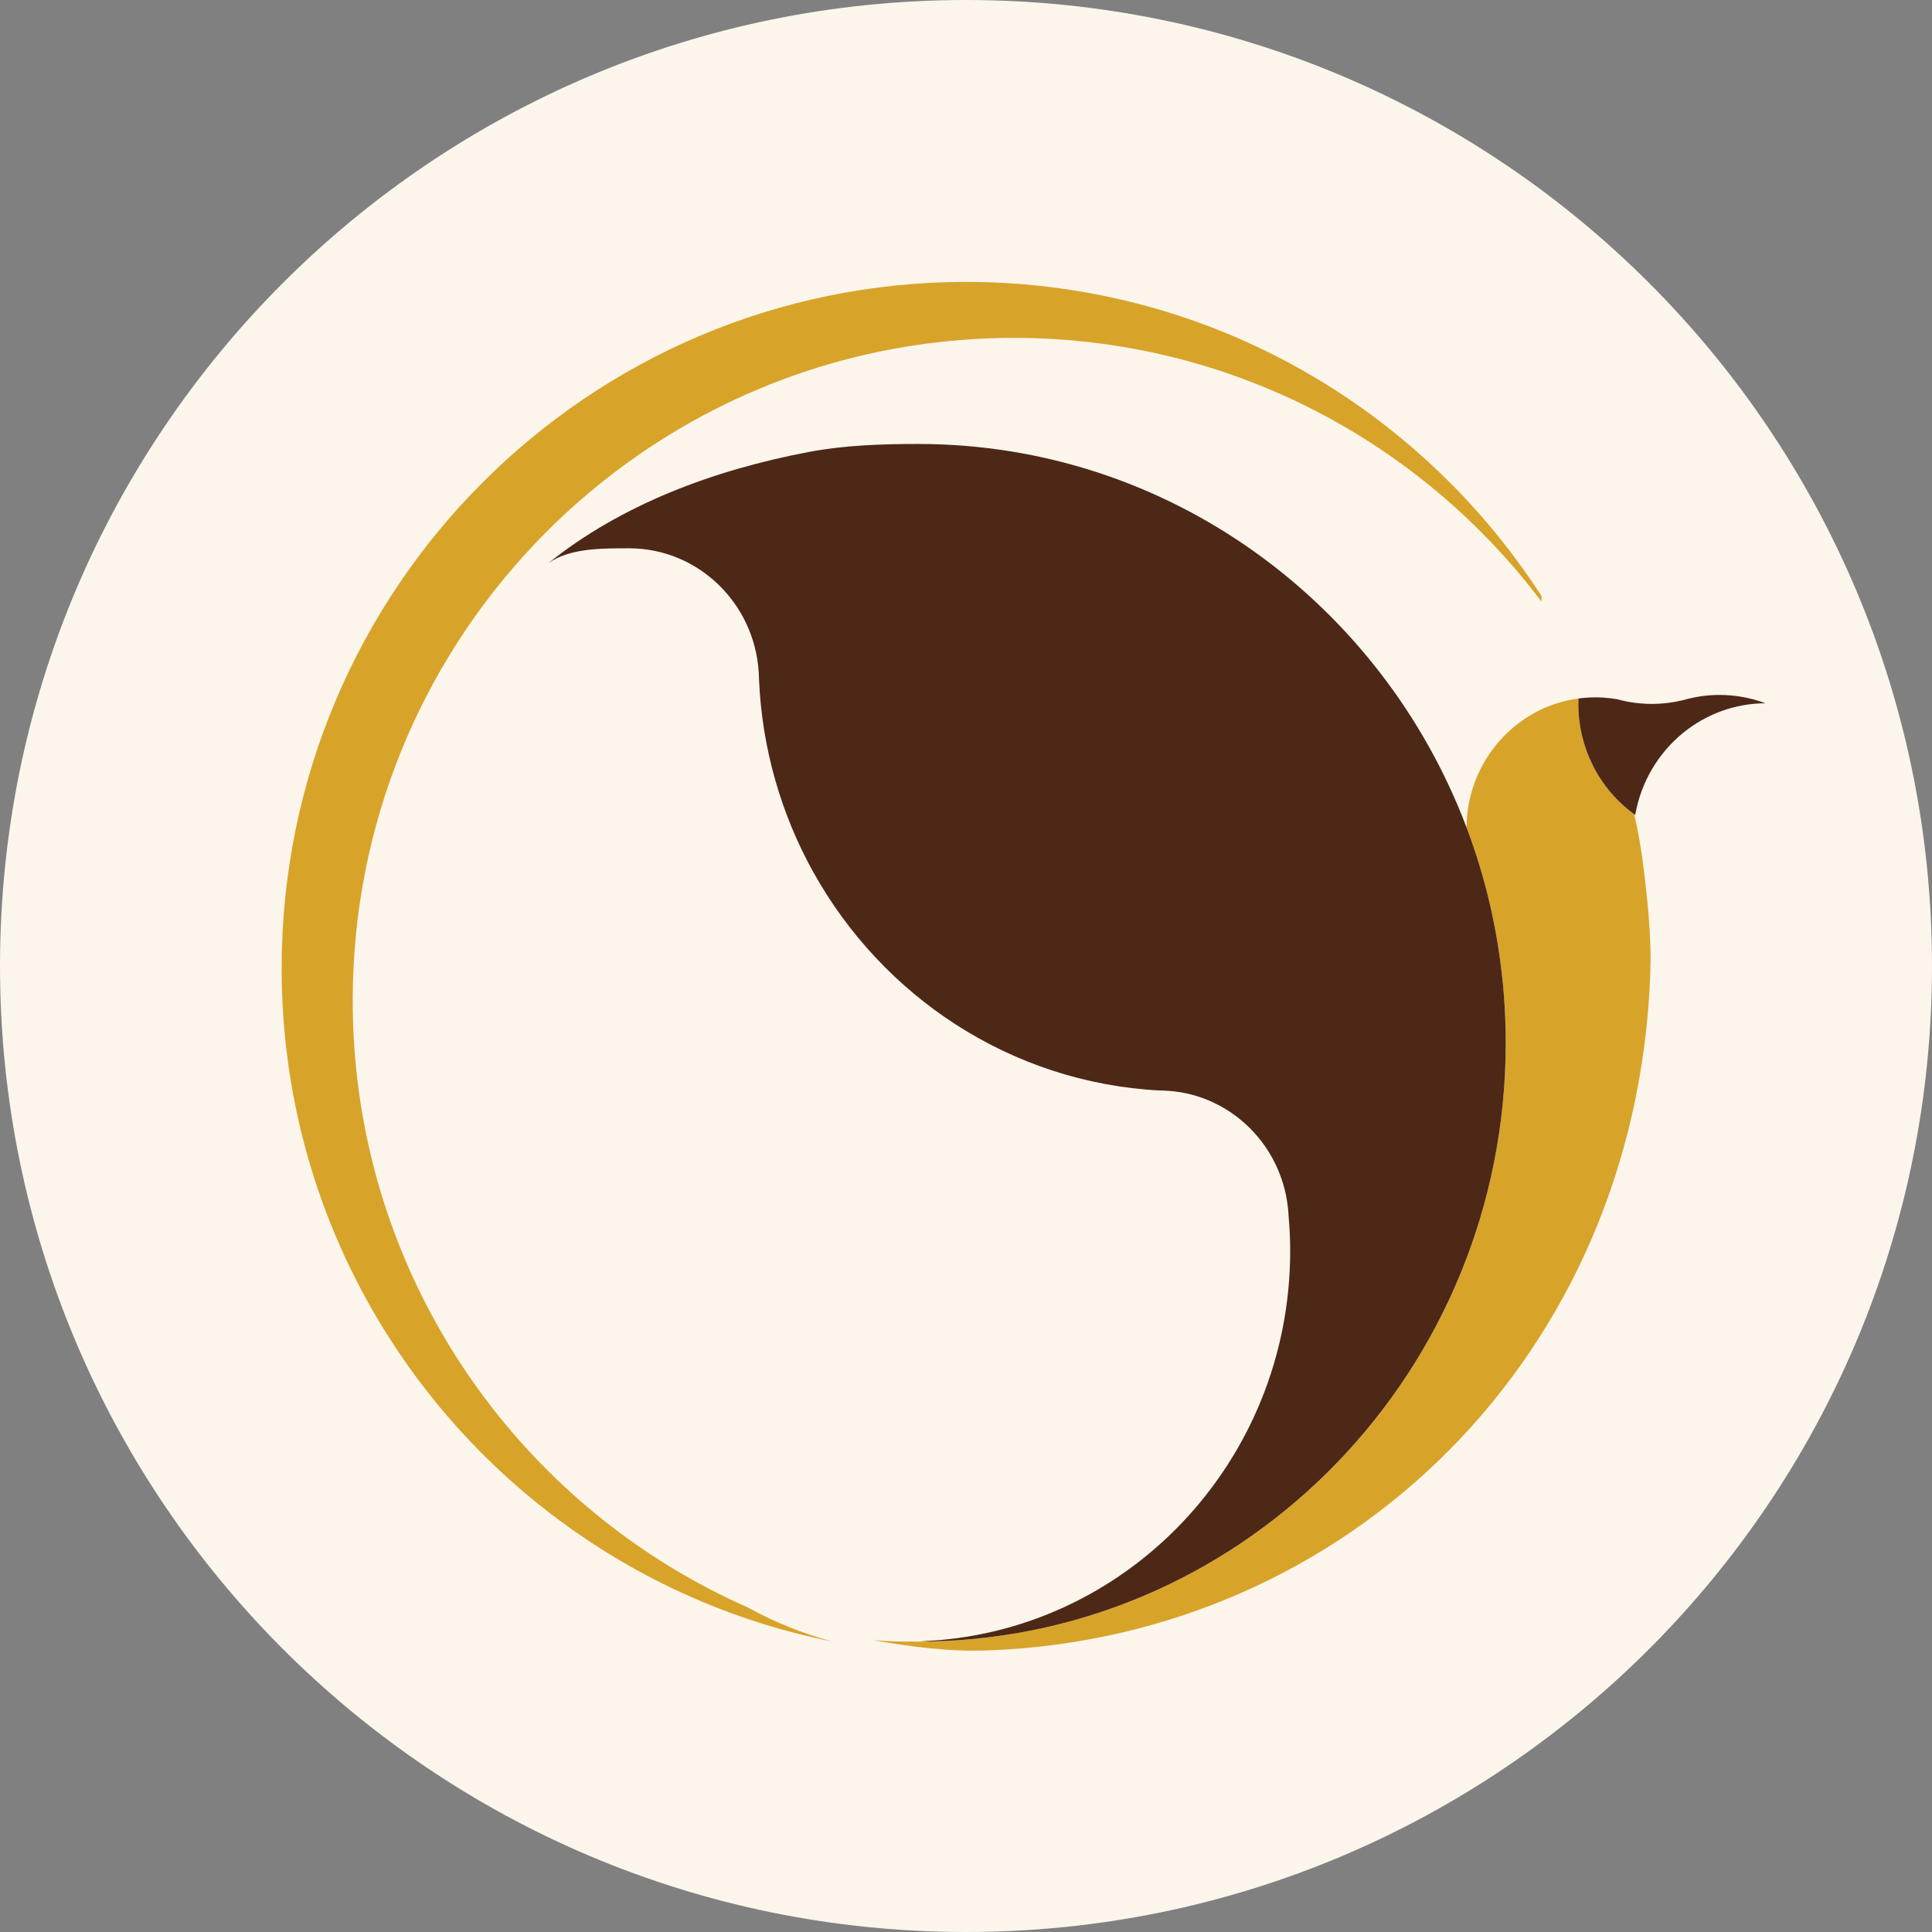
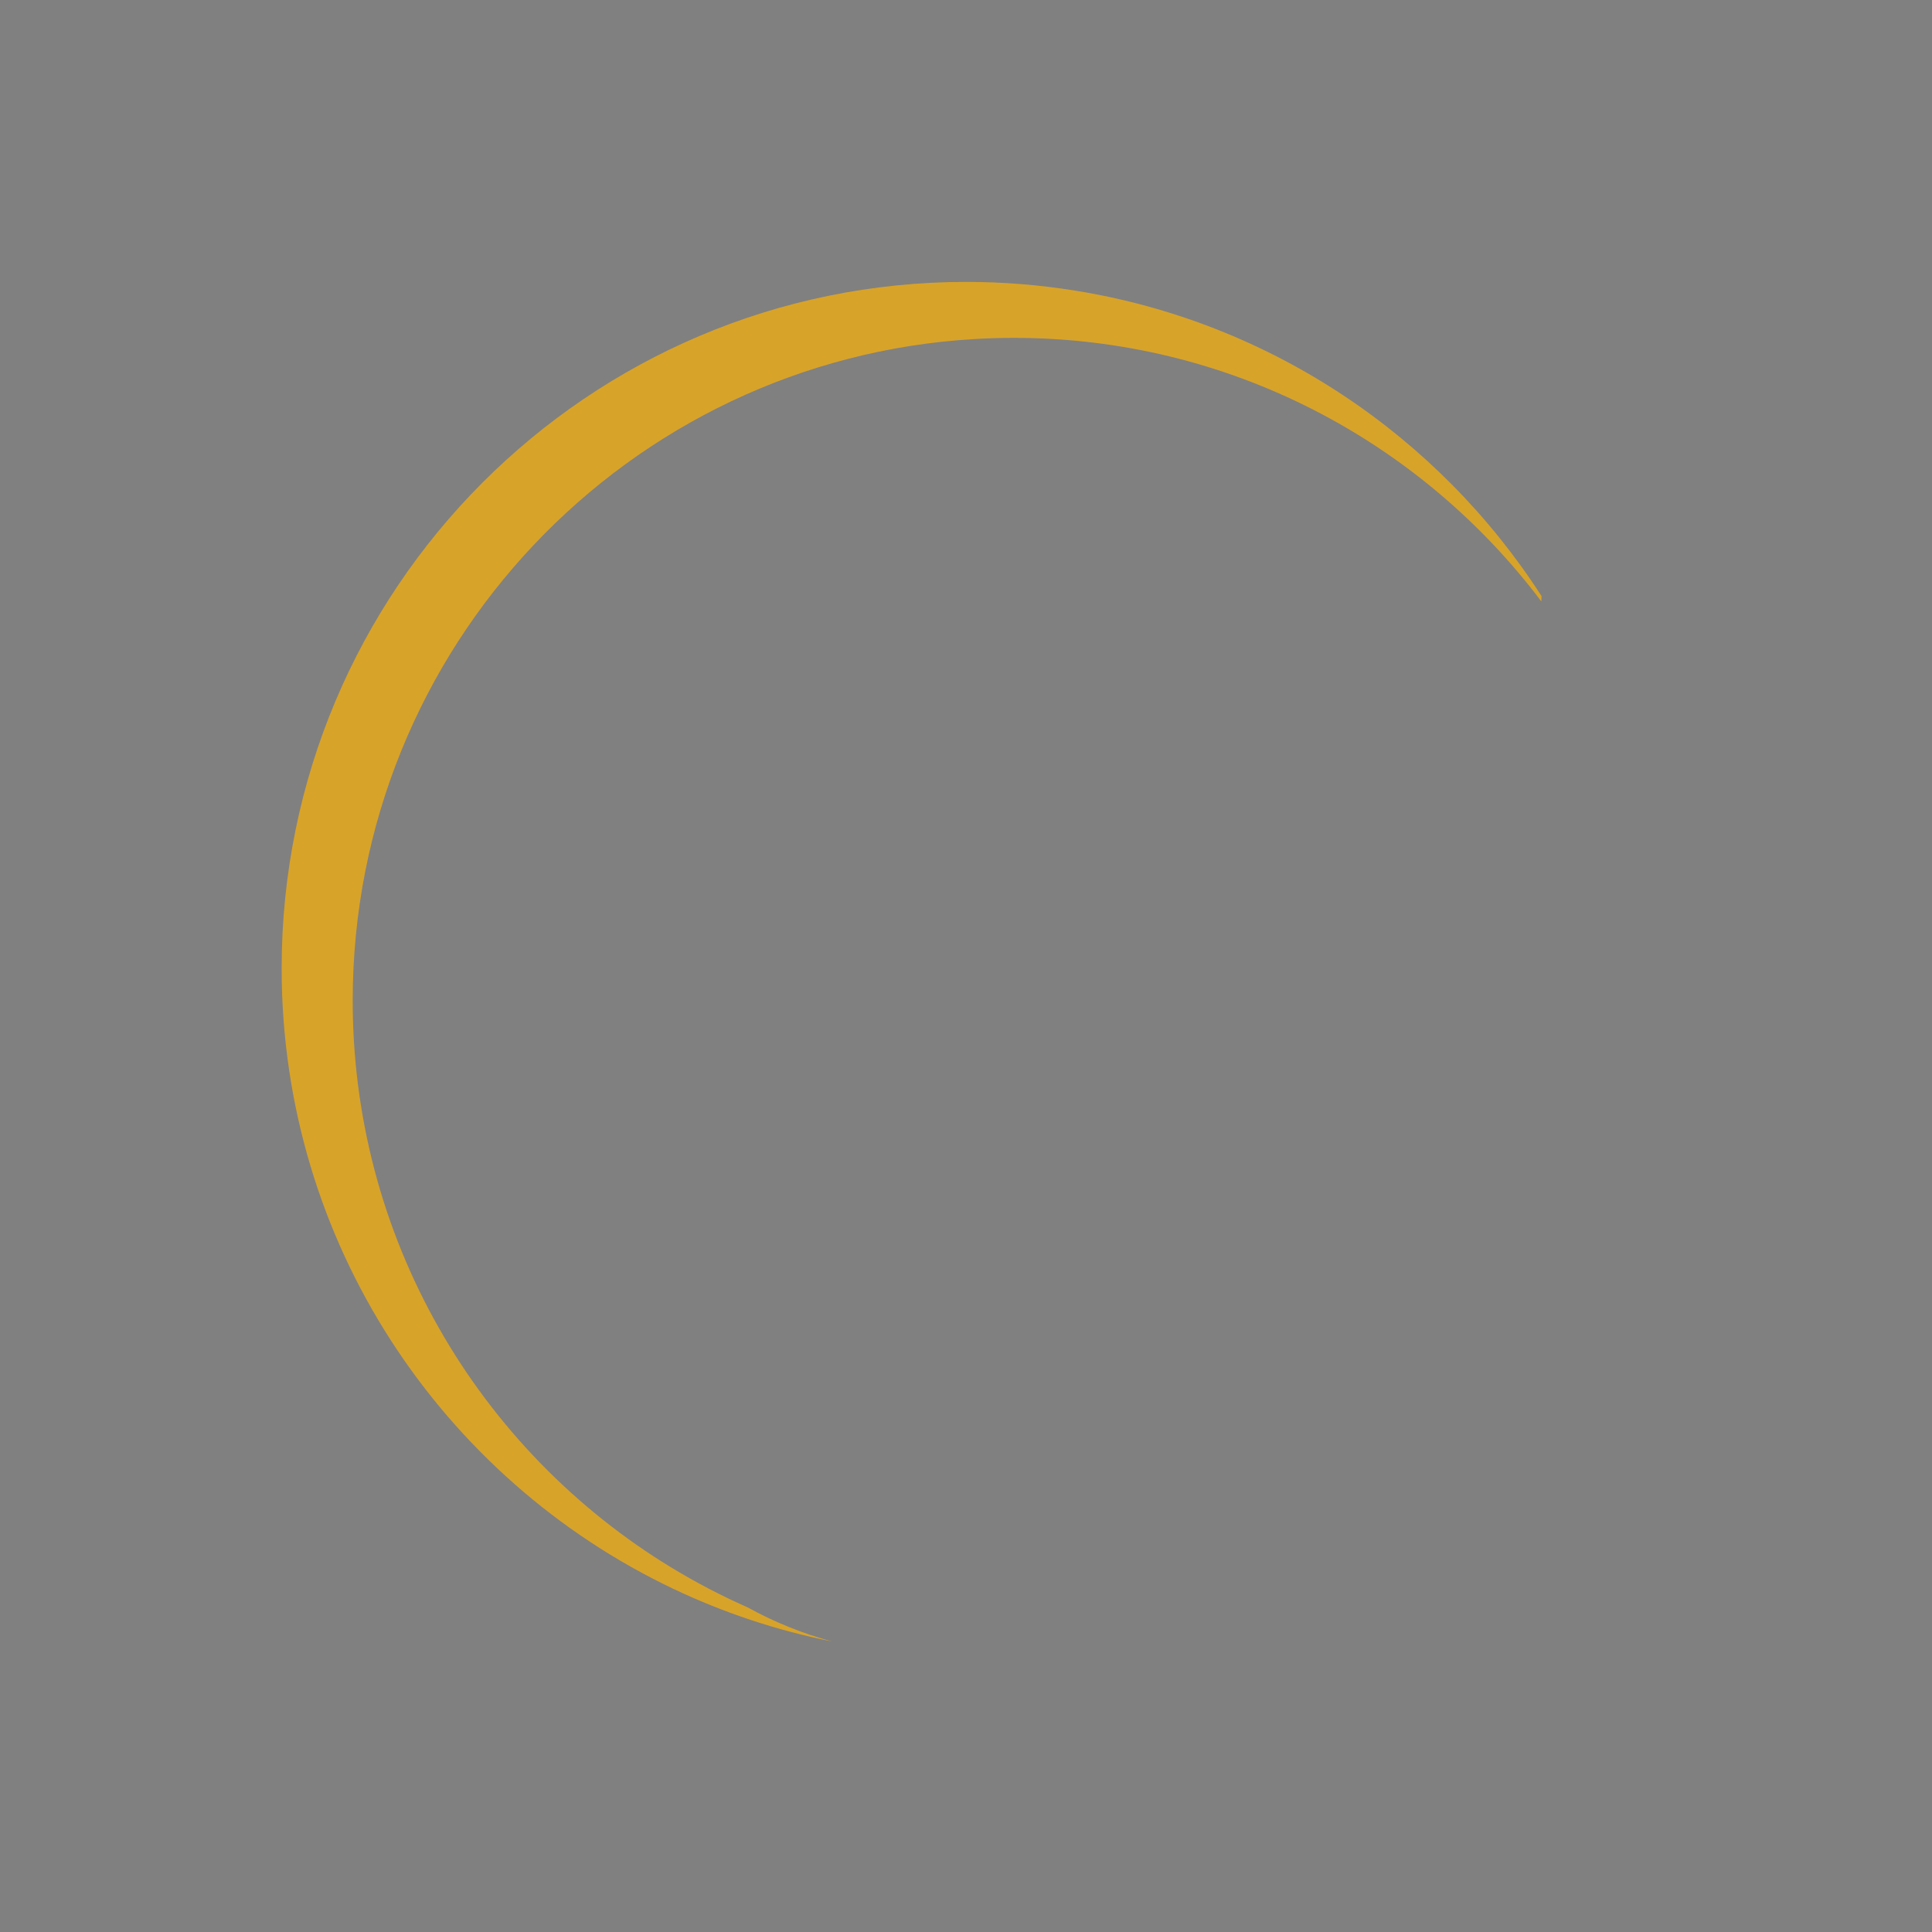
<svg xmlns="http://www.w3.org/2000/svg" xml:space="preserve" width="1024px" height="1024px" version="1.1" style="shape-rendering:geometricPrecision; text-rendering:geometricPrecision; image-rendering:optimizeQuality; fill-rule:evenodd; clip-rule:evenodd" viewBox="0 0 1188.6 1188.6">
  <rect x="0" y="0" width="1188.6" height="1188.6" fill="#808080" stroke="none" />
  <defs>
    <style type="text/css">
   
    .fil2 {fill:#4D2817;fill-rule:nonzero}
    .fil1 {fill:#D8A329;fill-rule:nonzero}
    .fil0 {fill:#FBF5EB;fill-rule:nonzero}
   
  </style>
  </defs>
  <g id="Layer_x0020_1">
    <g id="_1545327200944">
-       <path class="fil0" d="M1188.6 594.3c0,328.23 -266.08,594.3 -594.29,594.3 -328.23,0 -594.31,-266.07 -594.31,-594.3 0,-328.23 266.08,-594.3 594.31,-594.3 328.21,0 594.29,266.07 594.29,594.3z" />
-       <path class="fil1" d="M1015.33 582.07c-0.35,-8.95 -0.83,-17.58 -1.75,-26.37 -1.82,-18.02 -3.79,-35.69 -7.8,-52.94 -0.15,-0.61 -0.31,-1.24 -0.45,-1.86 -4.44,-3.24 -8.55,-6.9 -12.28,-10.95 -3.68,-4.02 -6.97,-8.38 -9.83,-13.08 -1.26,-2.09 -2.43,-4.24 -3.53,-6.45 -5.54,-11.24 -8.68,-23.92 -8.68,-37.34 0,-1.12 0.03,-2.25 0.09,-3.36 -38.63,5.16 -68.49,38.61 -68.88,79.3 5.78,15.24 10.58,30.98 14.34,47.12 2,8.58 3.7,17.27 5.09,26.07 3.07,19.31 4.7,39.13 4.7,59.33 0,201.01 -158,364.42 -354.37,368.32 -2.4,0.06 -4.8,0.09 -7.21,0.09 -1.56,0 -3.1,-0.03 -4.66,-0.05 -0.78,0 -1.55,0.05 -2.34,0.05 -7.04,0 -13.99,-0.37 -20.86,-0.99 23.24,4.2 47.18,7.32 71.58,6.38 220.77,-8.45 398.24,-181.03 406.79,-416.22 0.2,-5.54 0.27,-11.17 0.07,-16.68l-0.02 -0.37z" />
      <path class="fil1" d="M220.16 666.71c-2.1,-16.75 -3.17,-33.83 -3.17,-51.14 0,-217.1 169.26,-394.56 382.69,-406.99 7.92,-0.47 15.9,-0.72 23.95,-0.72 132.63,0 250.43,63.67 324.64,162.17 0.02,-1.1 0.04,-2.21 0.11,-3.3 -63.47,-98.41 -166.64,-168.63 -286.81,-187.92 -21.85,-3.52 -44.27,-5.38 -67.11,-5.38 -232.63,0 -421.19,189.06 -421.19,422.28 0,168.56 98.5,314.03 240.94,381.75 30.7,14.59 63.44,25.57 97.68,32.41 -18.34,-4.95 -35.79,-12.06 -52.05,-21.04 -128.16,-56.62 -221.64,-177.6 -239.68,-322.12z" />
-       <path class="fil2" d="M916.57 556.15c-3.77,-16.16 -8.57,-31.9 -14.35,-47.14 -52.23,-137.98 -183.6,-235.88 -337.44,-235.88 -22.77,0 -45.6,0.83 -67.2,4.92 -58.66,11.14 -115.41,32.35 -160.43,68.59 13.05,-9.42 32.64,-9.32 49.85,-9.32 42.43,0 77.11,33.68 79.78,76.22 0.08,1.41 0.13,2.84 0.17,4.27 1.84,42.94 13.72,83.22 33.28,118.5 42.58,76.73 121.53,129.7 213.02,134.57 0,0 0.01,0 0.01,0 1.95,0 3.87,0.1 5.78,0.23 36.76,2.69 66.61,30.81 72.67,67.2 0.52,3.14 0.89,6.33 1.04,9.57 0.63,7.14 0.99,14.35 0.99,21.64 0,129.89 -101.1,235.65 -227.48,240.22 1.89,0.05 3.81,0.09 5.72,0.12 196.37,-3.91 354.38,-167.3 354.38,-368.32 0,-20.21 -1.63,-40.01 -4.7,-59.34 -1.4,-8.79 -3.09,-17.48 -5.09,-26.05z" />
-       <path class="fil2" d="M1057.87 427.54c-6.63,0 -13.08,0.83 -19.26,2.35 -1.03,0.3 -2.06,0.58 -3.12,0.84 -6.18,1.52 -12.63,2.33 -19.27,2.33 -4.71,0 -9.33,-0.42 -13.84,-1.2 -2.56,-0.44 -5.12,-1.01 -7.6,-1.7 -2.74,-0.47 -5.51,-0.8 -8.34,-0.98 -1.64,-0.11 -3.28,-0.18 -4.95,-0.18 -0.1,0 -0.2,0.02 -0.32,0.02 -1.78,0 -3.56,0.08 -5.32,0.22 -1.6,0.12 -3.17,0.26 -4.75,0.48 -0.06,1.11 -0.09,2.24 -0.09,3.34 0,13.44 3.14,26.12 8.68,37.36 1.08,2.22 2.26,4.36 3.53,6.45 2.86,4.68 6.15,9.07 9.83,13.08 3.73,4.05 7.84,7.71 12.28,10.95 0.23,0.17 0.45,0.34 0.68,0.49 3.53,-20.39 14.35,-38.23 29.61,-50.62 13.88,-11.25 31.42,-18.02 50.54,-18.11 -8.82,-3.3 -18.34,-5.12 -28.29,-5.12z" />
    </g>
  </g>
</svg>